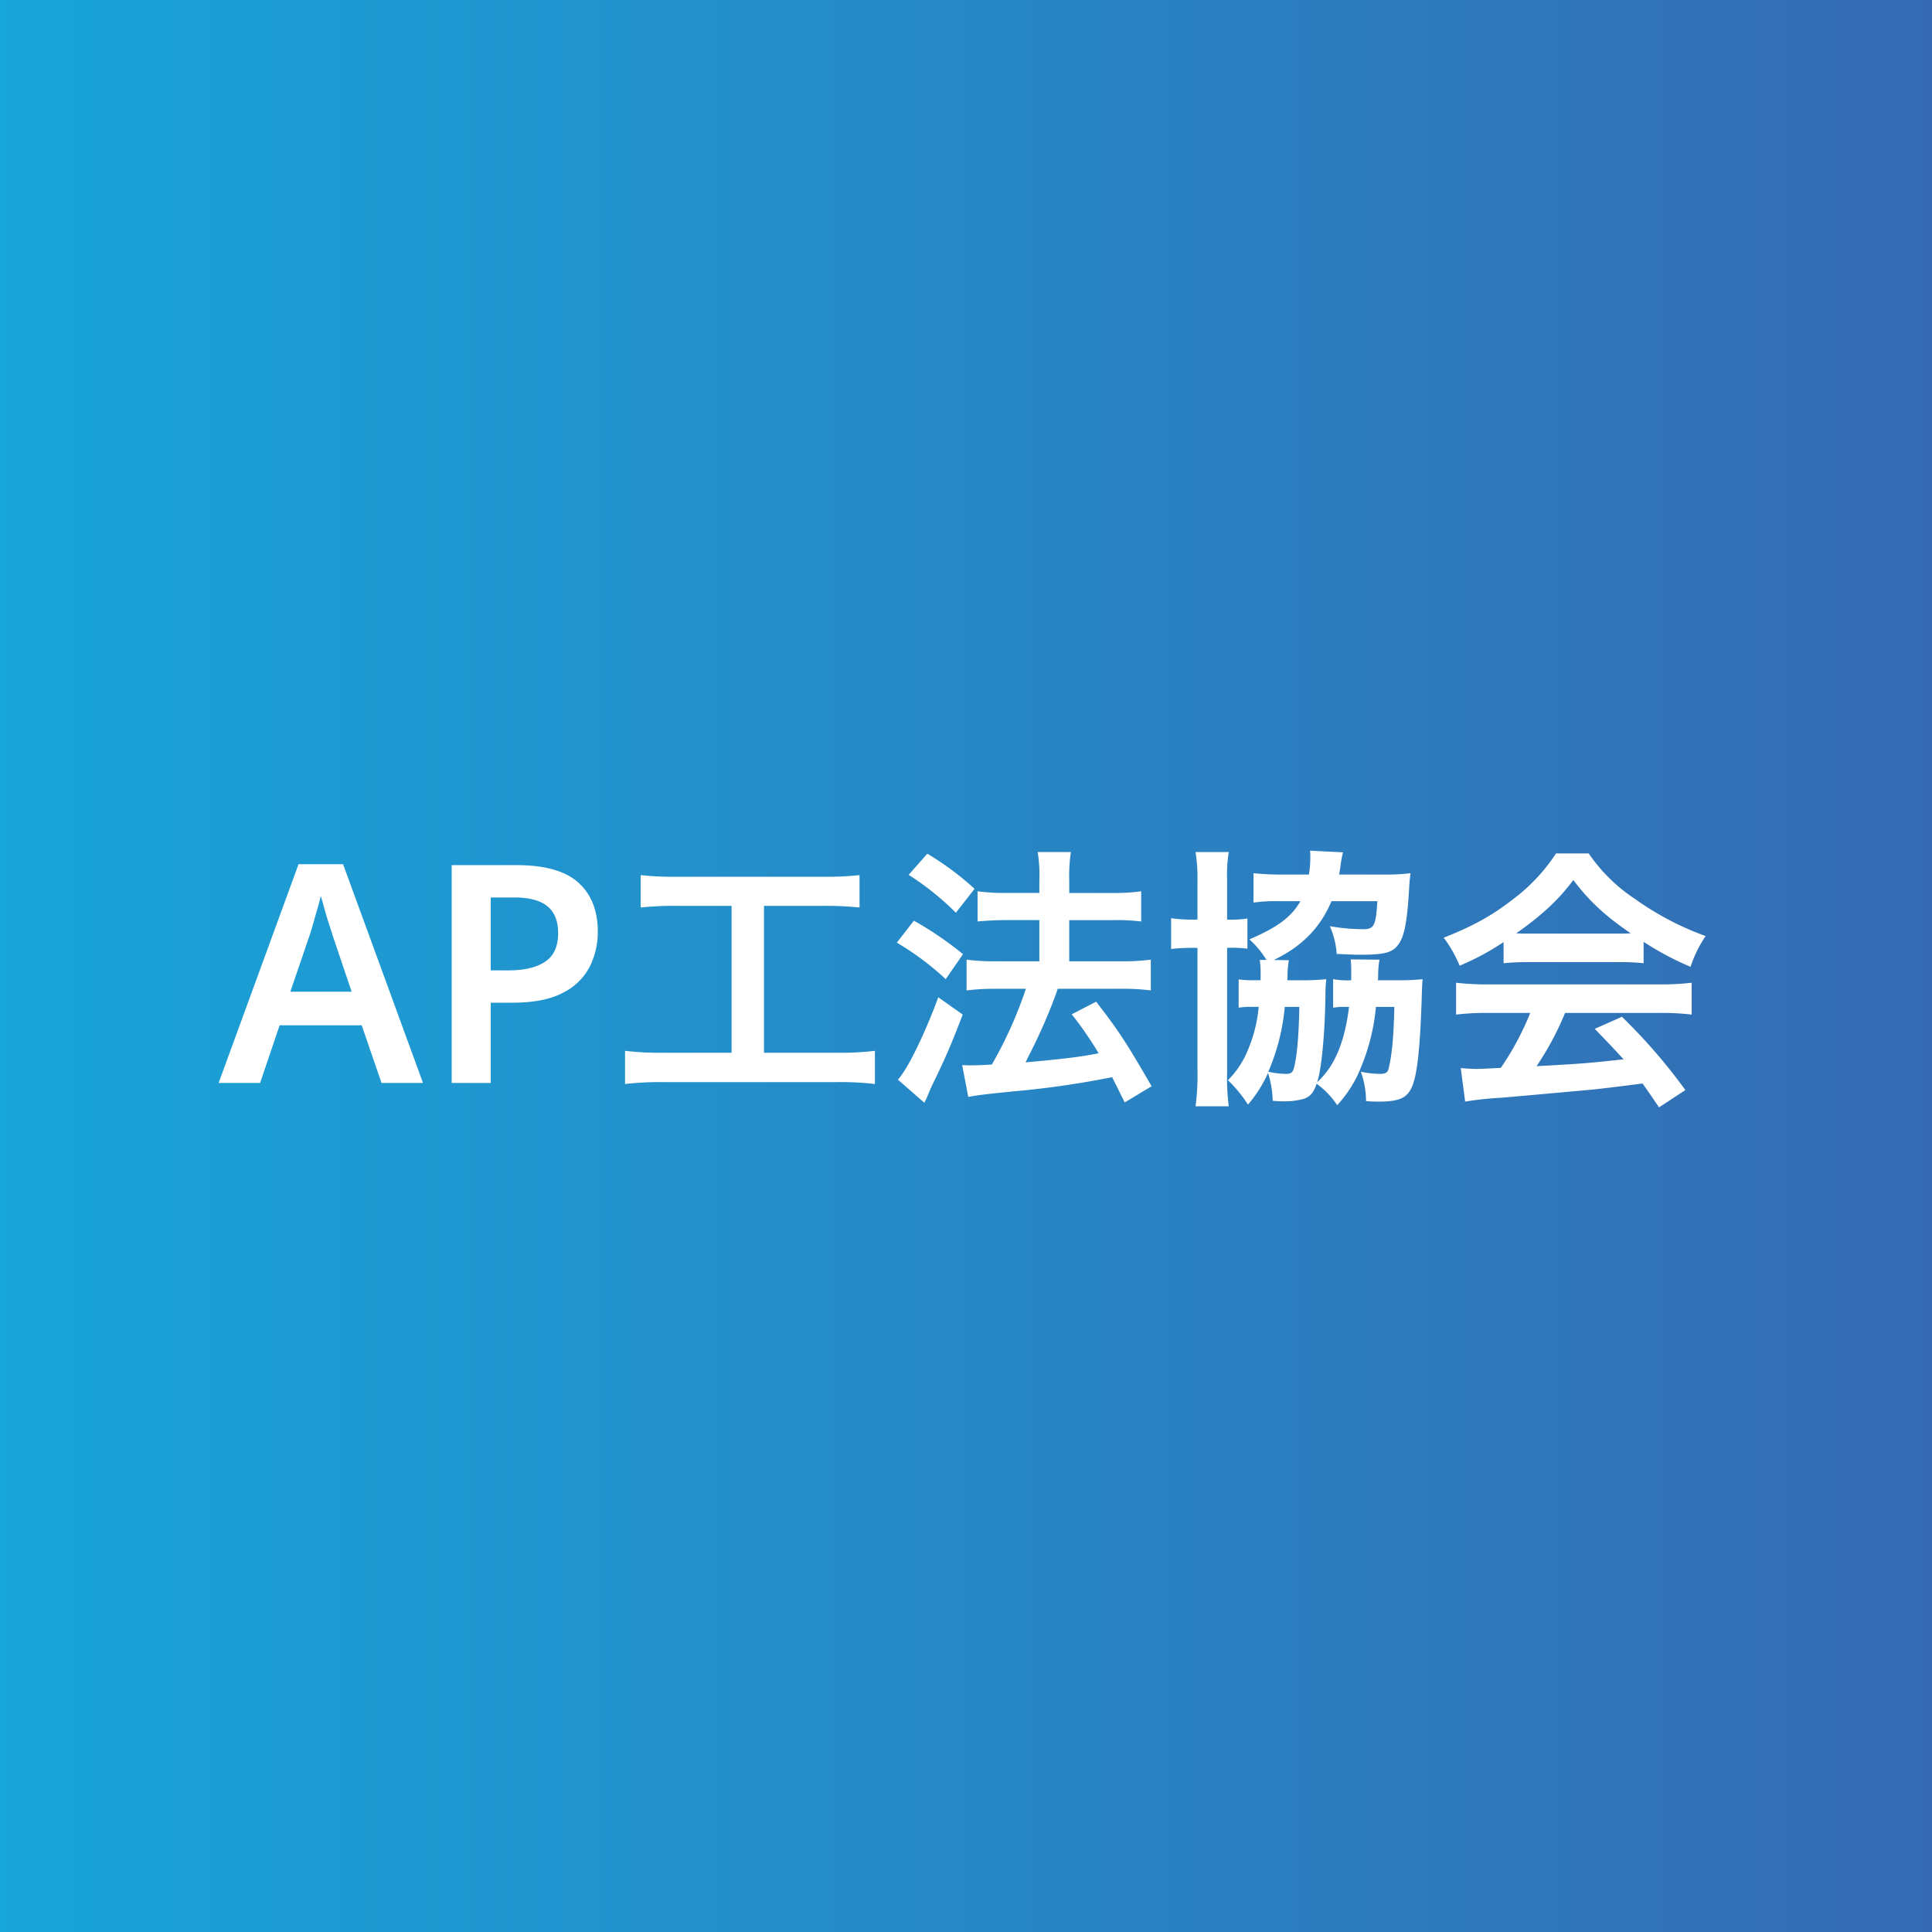
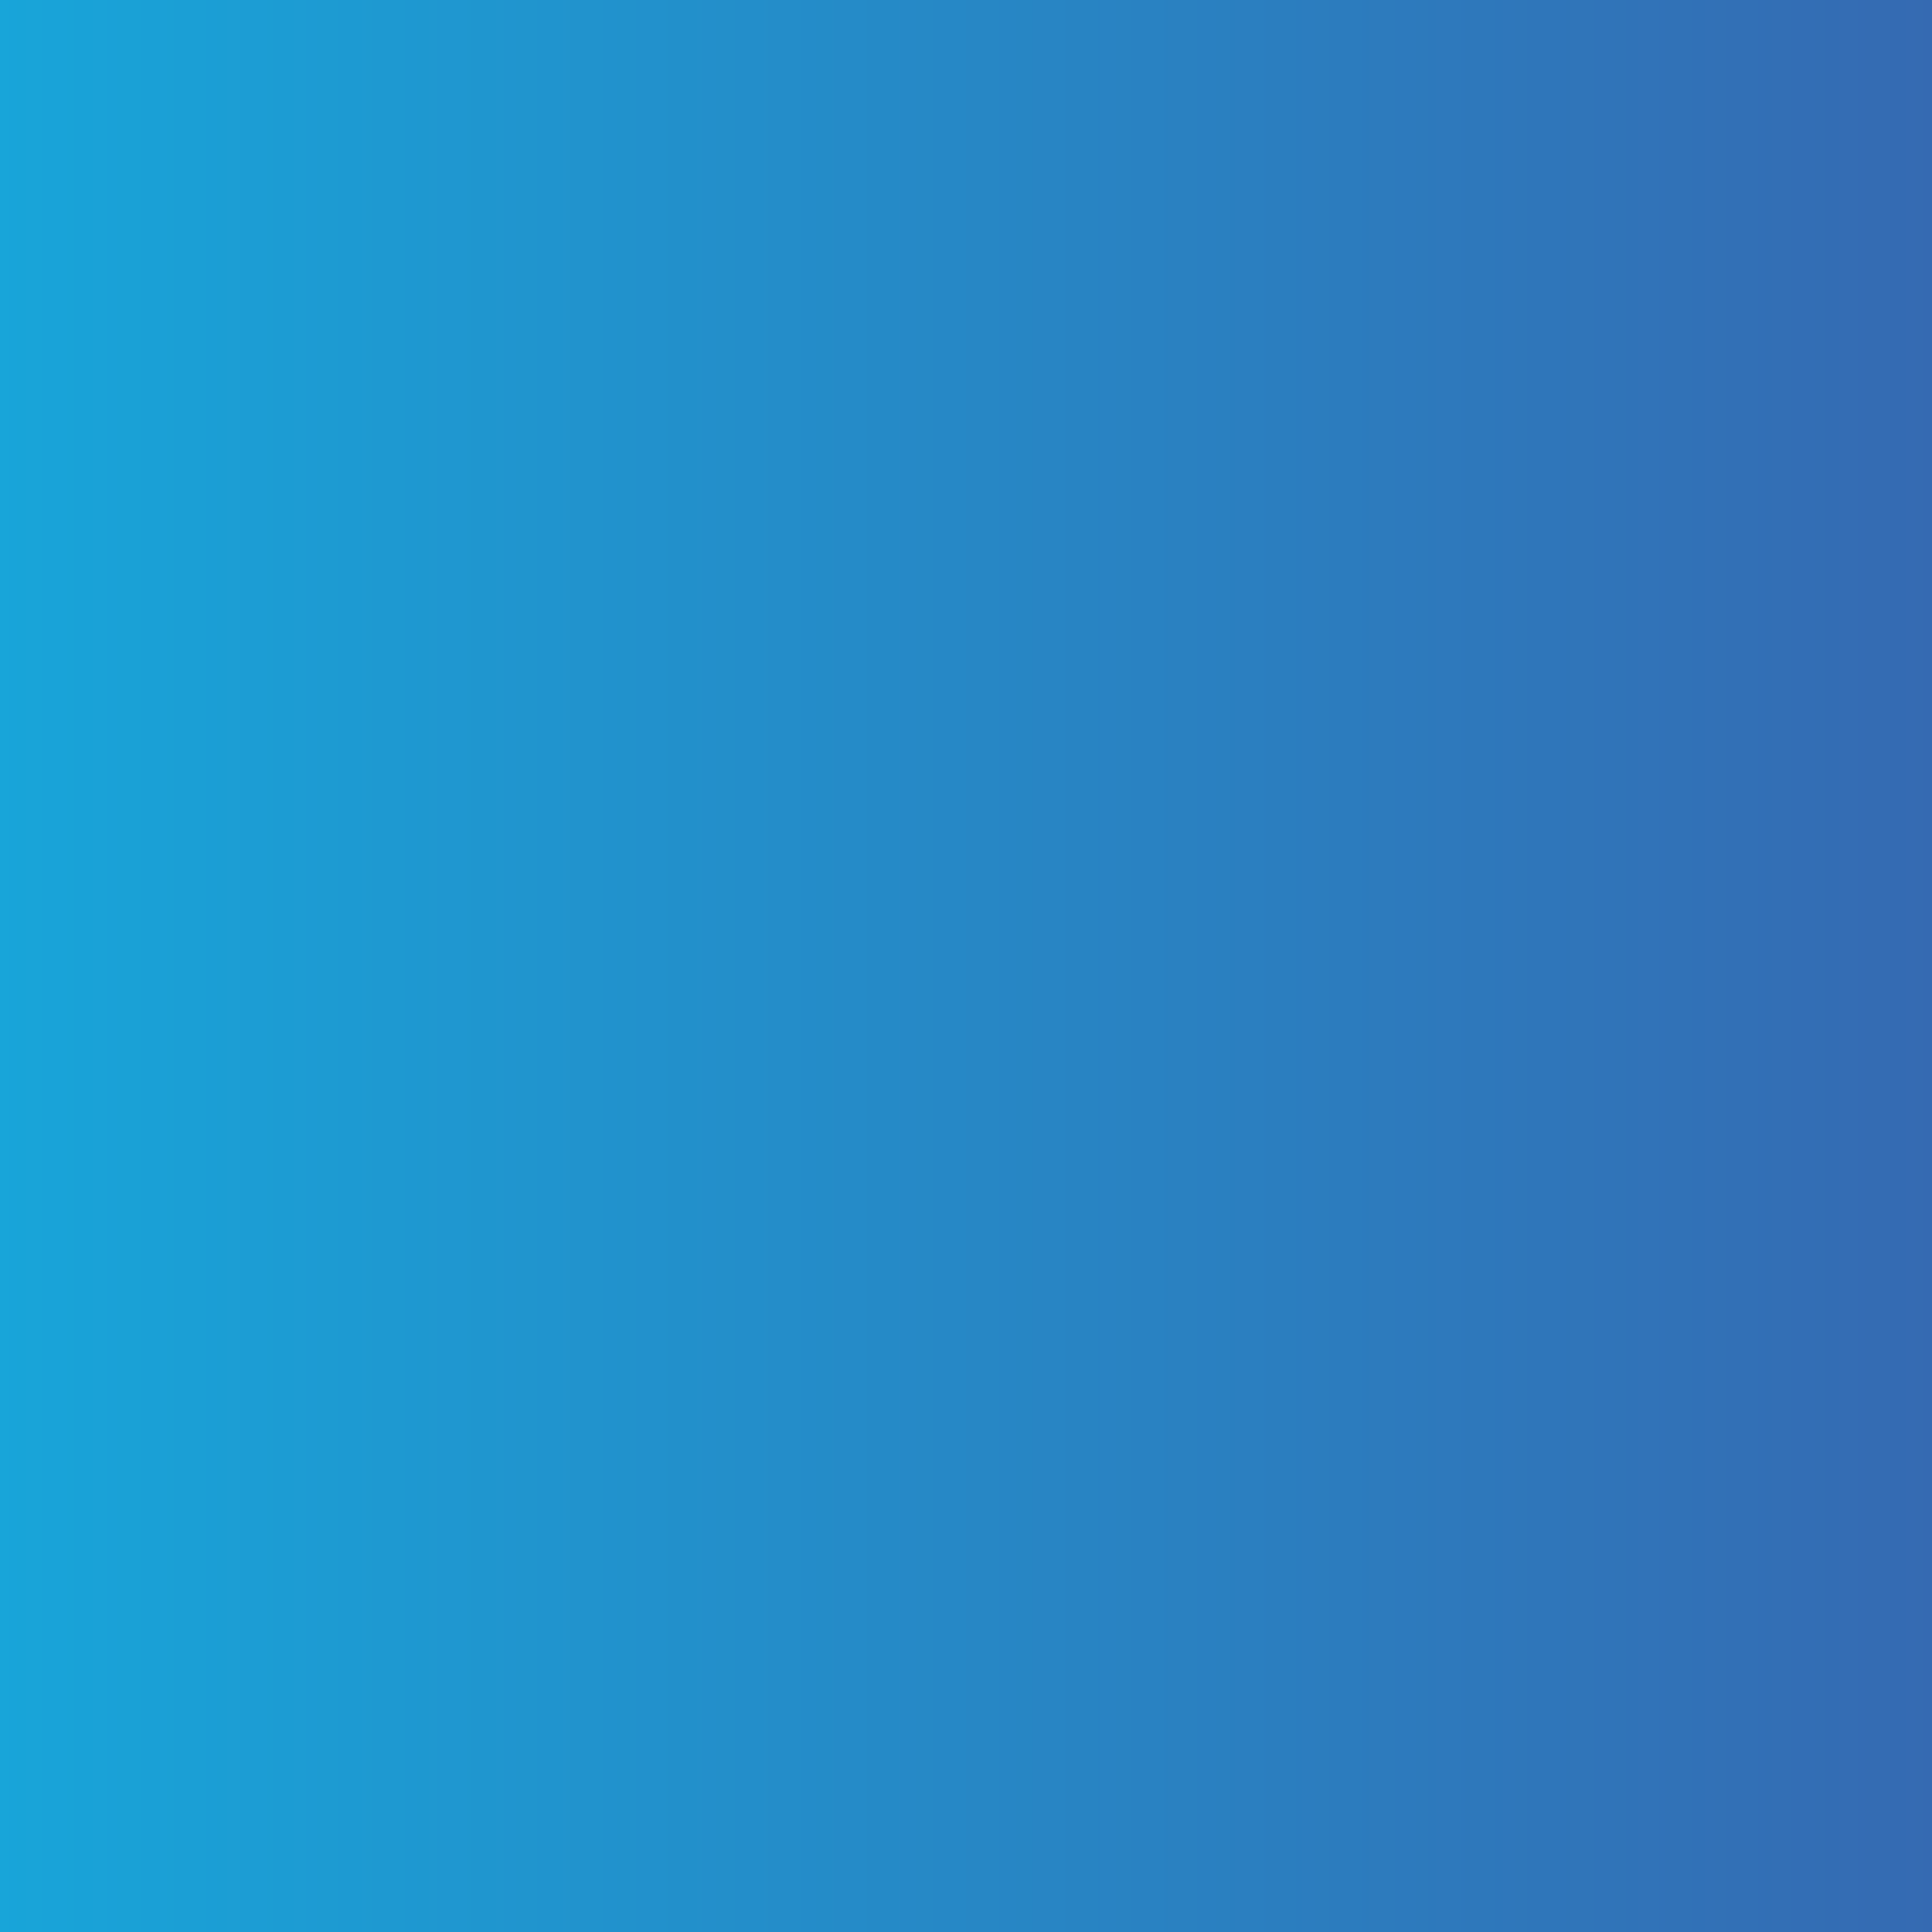
<svg xmlns="http://www.w3.org/2000/svg" width="512" height="512" viewBox="0 0 512 512">
  <rect x="0" y="0" width="512" height="512" fill="#333333" stroke="none" />
  <defs>
    <linearGradient id="linear-gradient" y1="0.5" x2="1" y2="0.5" gradientUnits="objectBoundingBox">
      <stop offset="0" stop-color="#18a5d9" />
      <stop offset="1" stop-color="#356ab2" />
    </linearGradient>
  </defs>
  <g id="favicon" transform="translate(4051 12408)">
    <rect id="長方形_2135" data-name="長方形 2135" width="512" height="512" transform="translate(-4051 -12408)" fill="url(#linear-gradient)" />
-     <path id="パス_7818" data-name="パス 7818" d="M43.17,61.553,37.915,46.274H16.168L10.995,61.553H0L21.181,3.589h11.8L54.164,61.553ZM35.247,37.381,30.235,22.506q-.323-1.051-.97-3.032t-1.213-4.042q-.566-2.061-.97-3.436-.4,1.7-1.011,3.8T24.94,19.758q-.525,1.859-.849,2.749L19,37.381ZM78.983,3.832q11.237,0,16.371,4.648t5.133,12.975a20.644,20.644,0,0,1-2.1,9.216,15.906,15.906,0,0,1-7.074,6.952q-4.972,2.668-13.46,2.668h-5.74V61.553H61.763V3.832ZM78.336,12.4H72.111V31.722H76.8q6.306,0,9.741-2.3t3.436-7.559q0-4.77-2.829-7.114T78.336,12.4Zm57.6,2.223V53.55H117.747a76.29,76.29,0,0,1-10.041-.509v8.8a81.506,81.506,0,0,1,9.9-.509h46.42a76.089,76.089,0,0,1,9.9.509v-8.8a75.35,75.35,0,0,1-9.9.509h-19.5V14.624h16.007a86.068,86.068,0,0,1,9.313.437V6.475a80.242,80.242,0,0,1-9.386.437H121.312a77.4,77.4,0,0,1-9.459-.437v8.585a84.694,84.694,0,0,1,9.386-.437Zm62.717,50.639c2.328-.437,3.856-.655,11.787-1.455a240.266,240.266,0,0,0,26.338-3.783c1.164,2.255,1.673,3.347,3.347,6.694l7.13-4.293c-6.839-11.787-8.585-14.479-14.7-22.409l-6.475,3.347a92.722,92.722,0,0,1,7.13,10.332c-4.729.946-9.531,1.528-19.354,2.4l.655-1.382a145.513,145.513,0,0,0,6.4-14.115c1.019-2.692,1.019-2.692,1.455-4h17.1a57.378,57.378,0,0,1,7.567.437V28.885a57.773,57.773,0,0,1-7.64.437h-13.97V18.408h11.714a49.955,49.955,0,0,1,7.349.364v-8a52.833,52.833,0,0,1-7.421.437H225.428V8a42,42,0,0,1,.437-7.64h-8.8A39.223,39.223,0,0,1,217.5,8v3.2h-8.658a52.389,52.389,0,0,1-7.712-.437v8c2.328-.218,4.8-.364,7.64-.364H217.5V29.321h-11.35a57.2,57.2,0,0,1-7.931-.437v8.149a62.983,62.983,0,0,1,7.858-.437h7.858a110.2,110.2,0,0,1-9.022,20.081c-2.474.146-4.22.218-5.384.218-.728,0-1.31,0-2.474-.073ZM182.865,6.4a74.214,74.214,0,0,1,12.514,10.041l4.948-6.33A76.511,76.511,0,0,0,187.812.8Zm-3.129,17.971a74.957,74.957,0,0,1,12.951,9.677l4.584-6.621a90.146,90.146,0,0,0-13.024-8.876Zm10.986,14.479c-3.711,10.041-8.149,19.063-10.7,21.827l6.985,6.112a14.66,14.66,0,0,0,.873-1.819c.946-2.255.946-2.255,2.255-4.948,2.91-6.039,4.511-9.9,7.058-16.589Zm85.2-9.9a24.866,24.866,0,0,1,.218,3.856v1.528h-1.746a26.86,26.86,0,0,1-4.074-.218v7.494a20.751,20.751,0,0,1,3.565-.218h1.746a37.908,37.908,0,0,1-2.983,11.714,23.557,23.557,0,0,1-5.166,7.712,36.6,36.6,0,0,1,5.311,6.475,35.046,35.046,0,0,0,5.311-8.367,26.329,26.329,0,0,1,1.237,7.349,26.792,26.792,0,0,0,2.838.146,18.85,18.85,0,0,0,5.675-.728c1.6-.728,2.328-1.6,3.129-3.929a22.488,22.488,0,0,1,5.457,5.675,31.932,31.932,0,0,0,6.33-10.113A54.438,54.438,0,0,0,306.7,41.4h4.875c-.146,7.494-.655,13.1-1.528,16.371-.218,1.019-.8,1.382-2.256,1.382a24.7,24.7,0,0,1-5.093-.582,23.379,23.379,0,0,1,1.382,7.785c1.673.146,2.619.146,3.274.146,5.311,0,7.421-.873,8.731-3.565,1.528-3.056,2.328-10.4,2.765-24.374.073-2.255.073-2.838.218-4.511a56.865,56.865,0,0,1-6.548.291h-5.311a7.059,7.059,0,0,0,.073-1.237,25.315,25.315,0,0,1,.364-4.22l-7.64-.073c.073.873.146,1.6.146,2.983v2.547a21.742,21.742,0,0,1-4.8-.291v7.567a14.853,14.853,0,0,1,2.474-.218h1.746c-1.164,9.459-3.856,15.788-8.44,19.936,1.164-3.42,2.037-12.951,2.183-22.7a37.657,37.657,0,0,1,.218-4.584,57.409,57.409,0,0,1-6.621.291H283.2a12.532,12.532,0,0,0,.073-1.455,21.485,21.485,0,0,1,.364-3.856l-4-.073c7.349-3.492,12.369-8.585,15.279-15.57h12.151c-.364,6.475-.873,7.421-3.711,7.421a51.631,51.631,0,0,1-8.876-.8,21.393,21.393,0,0,1,1.819,7.349c3.274.146,4.584.218,6.257.218,5.6,0,7.785-.437,9.313-1.819,2.11-2.037,2.983-5.457,3.565-14.7.145-2.474.218-3.565.437-5.093a48.691,48.691,0,0,1-6.766.364H296.949c.146-.873.218-1.31.364-2.328a29.685,29.685,0,0,1,.655-3.565L289.237,0a11.824,11.824,0,0,1,.073,1.31,29.677,29.677,0,0,1-.364,5.02H281.67a70.089,70.089,0,0,1-7.421-.364v7.785a44.085,44.085,0,0,1,6.985-.364h5.457c-2.4,4.22-6.184,6.985-13.533,10.113a23.435,23.435,0,0,1,4.511,5.457ZM286.4,41.4c-.146,7.13-.509,12.223-1.31,15.716-.364,1.6-.8,2.037-2.183,2.037a21.549,21.549,0,0,1-4.729-.582A56.109,56.109,0,0,0,282.543,41.4ZM259.406,18.262h-.437a40.285,40.285,0,0,1-6.548-.364v8.149a53.722,53.722,0,0,1,6.548-.291h.437V58.57a61.22,61.22,0,0,1-.509,9.167h8.8a59.01,59.01,0,0,1-.437-9.022V25.756a33.083,33.083,0,0,1,5.384.218v-8a27.782,27.782,0,0,1-5.384.291V7.567a36.819,36.819,0,0,1,.437-7.2h-8.8a42.837,42.837,0,0,1,.509,7.421Zm81.125,11.569a58.207,58.207,0,0,1,6.257-.291h24.3a55.268,55.268,0,0,1,6.548.291V24.156a77.579,77.579,0,0,0,12.442,6.621,32.4,32.4,0,0,1,4-8.149,76.907,76.907,0,0,1-18.7-9.822A44.186,44.186,0,0,1,363.086.728h-8.658a47.91,47.91,0,0,1-11.5,12.223c-5.53,4.293-10.4,6.985-18.262,10.113a33.794,33.794,0,0,1,4.22,7.421,68.459,68.459,0,0,0,11.641-6.257Zm6.33-7.858c-1.31,0-1.746,0-2.983-.073,6.766-4.729,11.277-8.949,15.134-14.115,4.366,5.748,8.513,9.531,15.206,14.115-1.382.073-2.037.073-3.2.073ZM347.589,43A75.336,75.336,0,0,1,339.8,57.551c-3.711.218-5.893.291-6.4.291-1.019,0-2.256-.073-4.22-.218l1.164,8.876a86.517,86.517,0,0,1,9.386-1.019c2.91-.218,17.316-1.528,24.519-2.183,2.692-.291,7.058-.8,13.1-1.6,1.237,1.746,1.964,2.765,4.365,6.33l6.985-4.584A148.894,148.894,0,0,0,371.89,44.019l-7.2,3.2c4.074,4.22,5.311,5.53,7.64,8.076-10.186,1.091-10.186,1.091-23.064,1.819A79.089,79.089,0,0,0,356.829,43h25.029a67.695,67.695,0,0,1,8.513.437V35a68.5,68.5,0,0,1-8.513.437H336.53A71.46,71.46,0,0,1,327.944,35v8.44A68.161,68.161,0,0,1,336.53,43Z" transform="translate(-3993.063 -12182.563)" fill="#fff" />
  </g>
</svg>